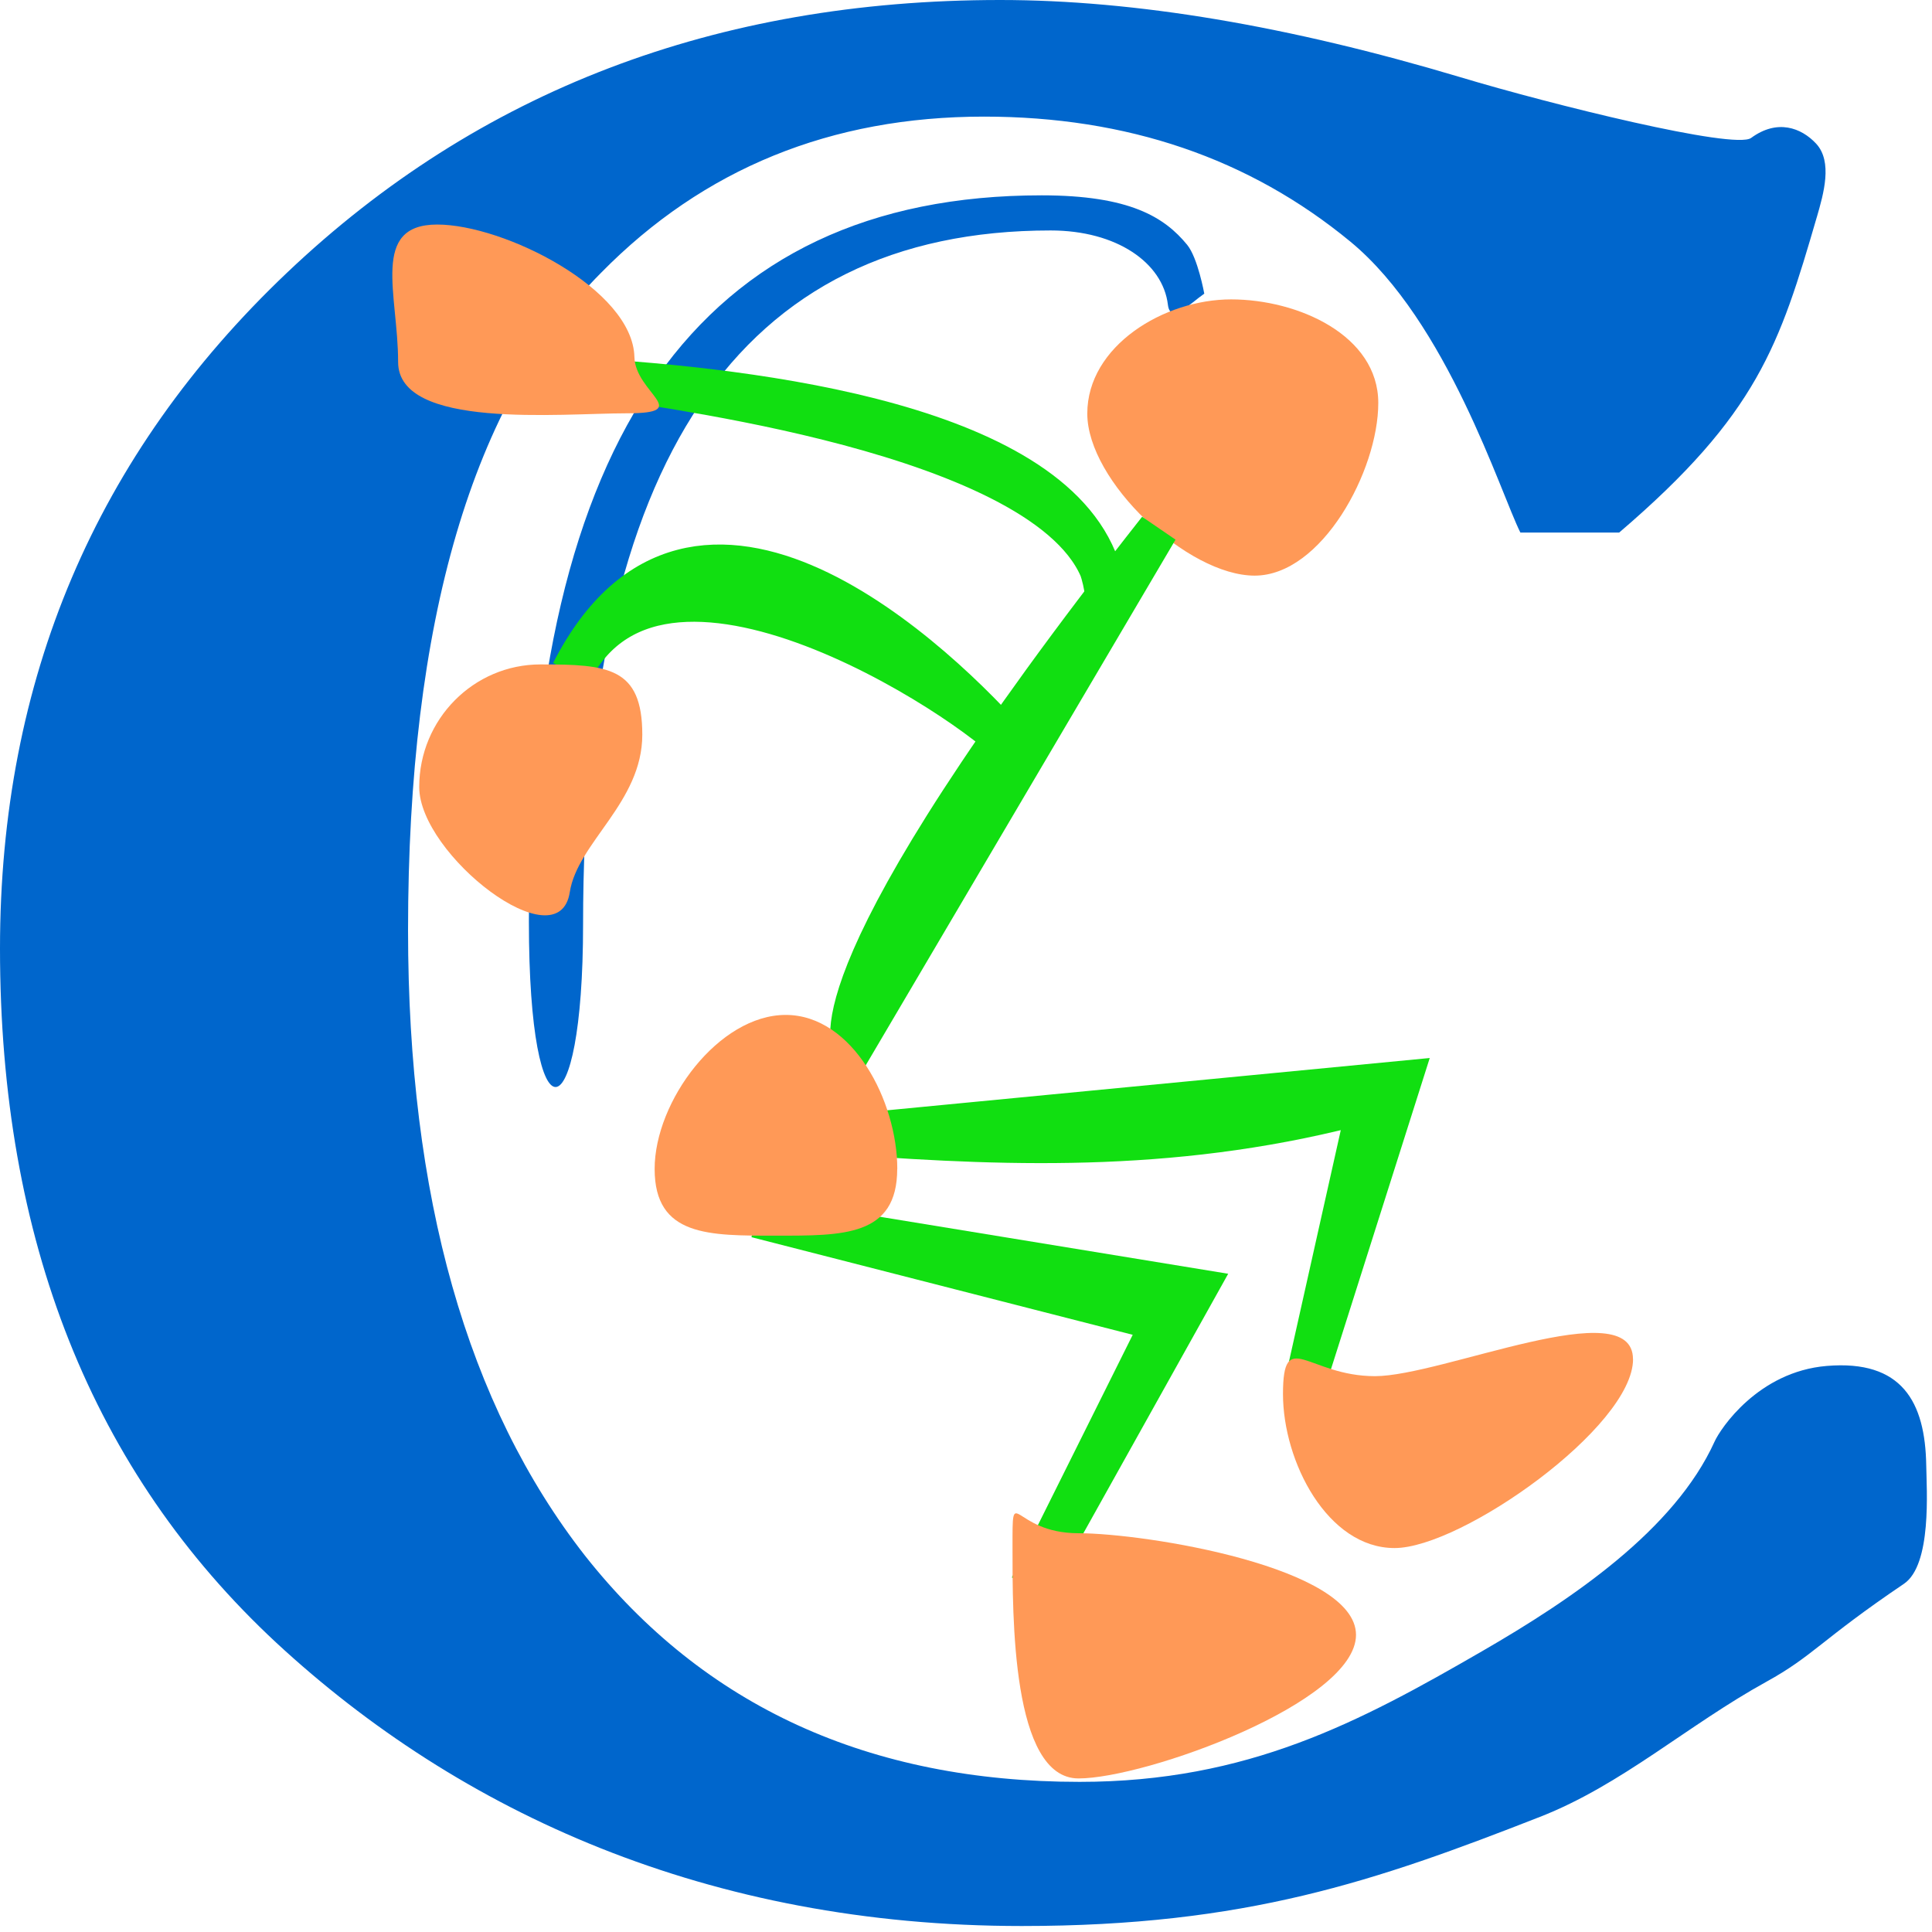
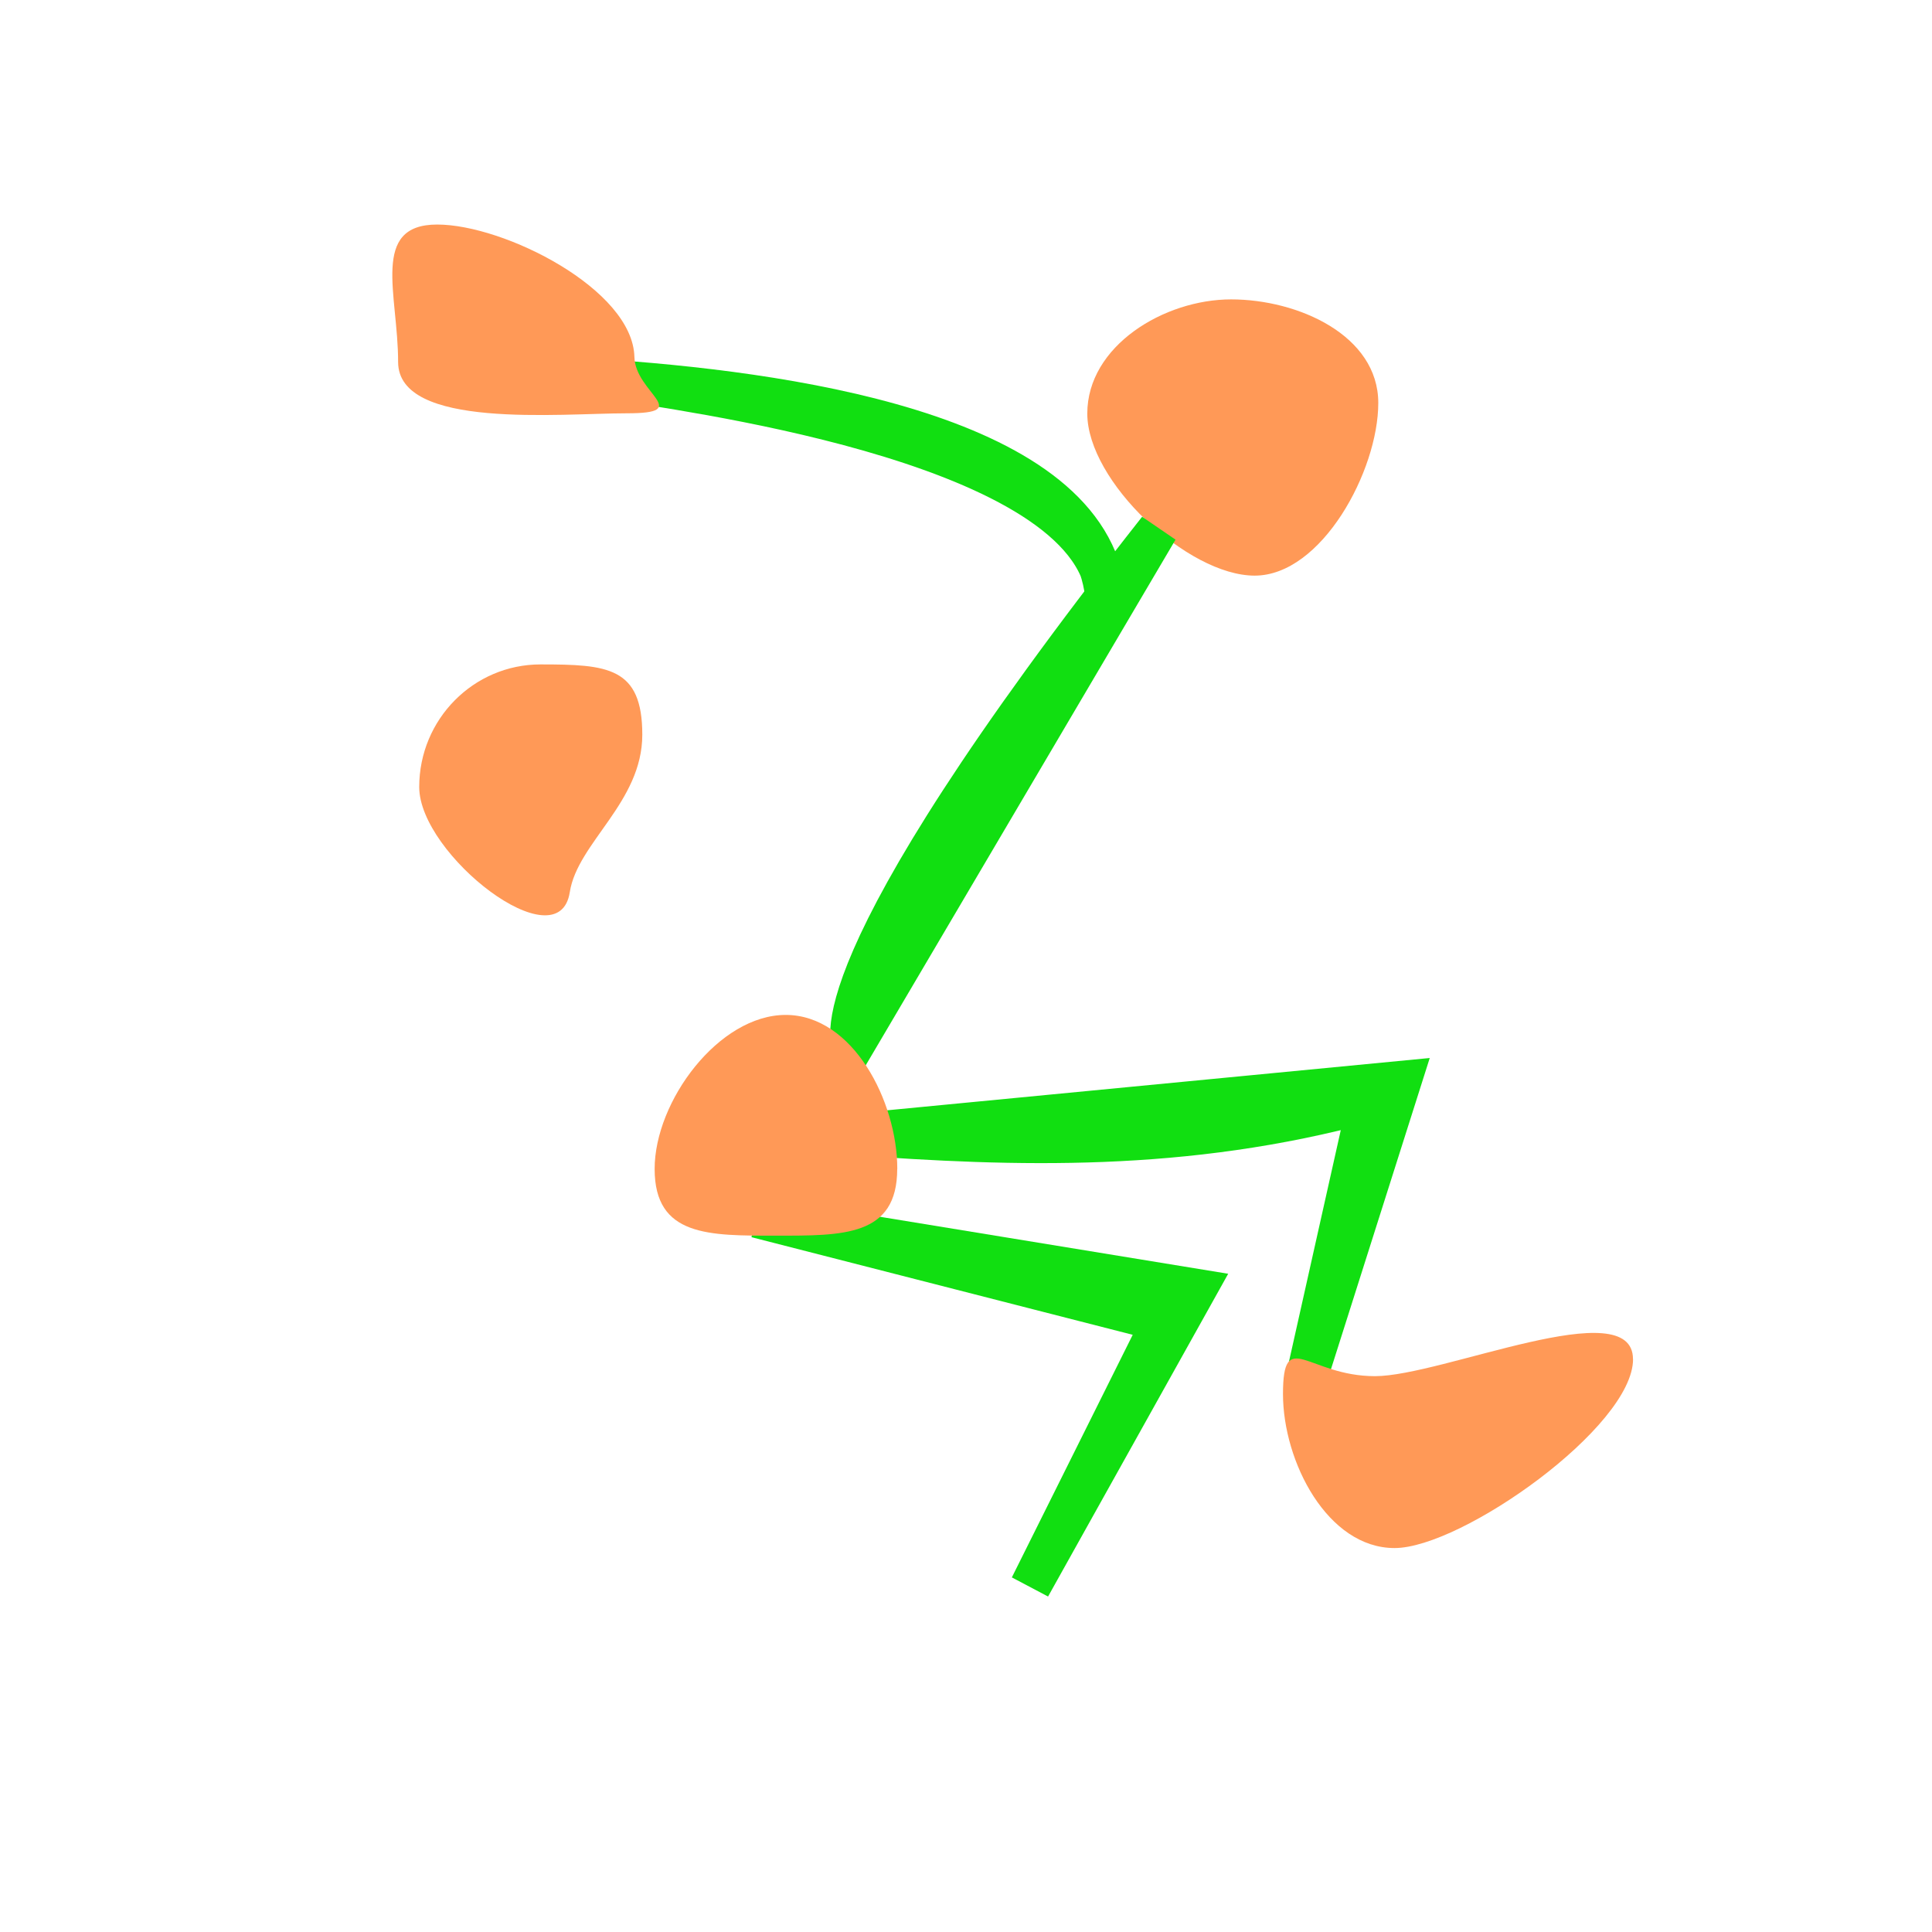
<svg xmlns="http://www.w3.org/2000/svg" xmlns:ns1="http://www.inkscape.org/namespaces/inkscape" xmlns:ns2="http://sodipodi.sourceforge.net/DTD/sodipodi-0.dtd" width="100" height="100" viewBox="0 0 26.458 26.458" version="1.1" id="svg875" ns1:version="1.0.1 (3bc2e813f5, 2020-09-07)" ns2:docname="logo-final-4.svg">
  <defs id="defs869" />
  <ns2:namedview id="base" pagecolor="#ffffff" bordercolor="#666666" borderopacity="1.0" ns1:pageopacity="0.0" ns1:pageshadow="2" ns1:zoom="1.4" ns1:cx="128.17564" ns1:cy="151.31583" ns1:document-units="mm" ns1:current-layer="layer2" ns1:document-rotation="0" showgrid="false" ns1:window-width="1920" ns1:window-height="1001" ns1:window-x="-9" ns1:window-y="-9" ns1:window-maximized="1" units="px">
    <ns1:grid type="xygrid" id="grid881" />
  </ns2:namedview>
  <g ns1:label="c" ns1:groupmode="layer" id="layer1" ns2:insensitive="true">
-     <path d="m 24.88,2.975 c -0.509,1.749 -0.812,2.699 -2.706,4.318 -1.353,0 -1.264,6.12e-5 -1.353,0 C 20.55,6.754 19.818,4.402 18.494,3.31 17.109,2.168 15.436,1.597 13.475,1.597 11.381,1.597 9.634,2.309 8.233,3.734 6.469,5.504 5.588,8.506 5.588,12.74 c 0,3.644 0.808,6.498 2.423,8.564 1.632,2.066 3.89,3.098 6.774,3.098 2.308,0 3.84,-0.823 5.513,-1.79 1.237,-0.715 2.634,-1.66 3.183,-2.871 0.079,-0.175 0.596,-0.957 1.536,-1.035 1.03,-0.086 1.348,0.492 1.362,1.361 0.005,0.332 0.079,1.363 -0.306,1.623 -1.139,0.77 -1.24,0.987 -1.885,1.342 -1.082,0.597 -1.978,1.411 -3.098,1.849 -2.251,0.881 -4.031,1.495 -7.097,1.495 -4.285,0 -7.689,-1.546 -10.211,-3.881 C 1.261,20.15 0,16.981 0,12.99 0,9.308 1.31,6.223 3.931,3.734 6.552,1.245 9.807,0 13.697,0 c 1.846,0 3.948,0.353 6.305,1.058 1.236,0.372 3.755,0.996 3.979,0.831 0.358,-0.263 0.687,-0.14 0.89,0.078 0.229,0.247 0.103,0.686 0.009,1.009 z m -8.387,1.046 c -0.198,0.137 -0.466,0.425 -0.499,0.152 -0.069,-0.575 -0.703,-1.017 -1.605,-1.017 -4.269,0 -6.404,3.169 -6.404,9.507 0,2.887 -0.742,3.054 -0.742,-0.038 0,-6.633 2.341,-9.95 7.022,-9.95 1.208,0 1.683,0.3 1.993,0.678 0.146,0.179 0.234,0.668 0.234,0.668 z" style="font-style:normal;font-variant:normal;font-weight:normal;font-stretch:normal;font-size:43.737px;line-height:1.25;font-family:Algerian;-inkscape-font-specification:'Algerian, Normal';font-variant-ligatures:normal;font-variant-caps:normal;font-variant-numeric:normal;font-variant-east-asian:normal;fill:#0066cc;fill-opacity:1;stroke:none;stroke-width:1.117" id="path936" ns2:nodetypes="sccsscscsasssssascssscsaascsccccsc" />
    <path style="fill:#241c1c;fill-opacity:1;stroke-width:5.399;stroke-linecap:round" d="" id="path939" transform="scale(0.265)" />
    <path style="fill:#008000;fill-opacity:1;stroke-width:2.7;stroke-linecap:round" d="" id="path1010" transform="scale(0.265)" />
  </g>
  <g ns1:groupmode="layer" id="layer2" ns1:label="icon" ns2:insensitive="true">
    <g id="g886">
      <path id="path10" style="display:inline;fill:#ff9957;fill-opacity:1;stroke-width:0.025;stroke-miterlimit:4;stroke-dasharray:none" d="m 18.875,5.519 c 0,0.927 -0.775,2.364 -1.693,2.364 -0.918,0 -2.292,-1.292 -2.292,-2.219 0,-0.927 1.051,-1.564 1.969,-1.564 0.918,0 2.016,0.492 2.016,1.419 z" ns2:nodetypes="sssss" />
      <path style="display:inline;fill:none;stroke:#11df11;stroke-width:0.556;stroke-linecap:butt;stroke-linejoin:miter;stroke-miterlimit:4;stroke-dasharray:none;stroke-opacity:1" d="M 15.859,7.249 C 10.989,13.432 11.681,14.338 11.681,14.338 Z" id="path22" ns2:nodetypes="ccc" />
      <path style="display:inline;fill:#008000;stroke:#11df11;stroke-width:0.561;stroke-linecap:butt;stroke-linejoin:miter;stroke-miterlimit:4;stroke-dasharray:none;stroke-opacity:1" d="m 8.654,5.229 c 1.228,0.203 6.828,0.991 6.494,3.239 0.127,-2.336 -3.777,-3.021 -6.494,-3.239 z" id="path24" ns2:nodetypes="ccc" />
      <path id="path12" style="display:inline;fill:#ff9957;fill-opacity:1;stroke-width:0.032" d="m 8.688,4.889 c 0.012,0.493 0.816,0.771 -0.102,0.771 -0.918,0 -3.134,0.224 -3.134,-0.703 0,-0.927 -0.383,-1.882 0.535,-1.882 0.918,0 2.679,0.887 2.701,1.814 z" ns2:nodetypes="sssss" />
-       <path style="display:inline;fill:none;stroke:#11df11;stroke-width:0.561;stroke-linecap:butt;stroke-linejoin:miter;stroke-miterlimit:4;stroke-dasharray:none;stroke-opacity:1" d="M 7.825,9.206 C 9.102,6.668 13.66,9.855 13.899,10.277 12.868,9.079 9.522,5.879 7.825,9.206 Z" id="path28" ns2:nodetypes="ccc" />
      <path id="path14" style="display:inline;fill:#ff9957;fill-opacity:1;stroke-width:0.032" d="m 8.796,10.061 c 0,0.927 -0.888,1.479 -0.993,2.157 -0.151,0.971 -2.062,-0.513 -2.062,-1.44 0,-0.927 0.744,-1.679 1.661,-1.679 0.918,0 1.394,0.035 1.394,0.962 z" ns2:nodetypes="sssss" />
      <path style="display:inline;fill:none;stroke:#11df11;stroke-width:0.561;stroke-linecap:butt;stroke-linejoin:miter;stroke-miterlimit:4;stroke-dasharray:none;stroke-opacity:1" d="m 11.651,15.535 7.533,-0.726 -1.308,4.121 0.859,-3.838 c -2.509,0.682 -4.81,0.61 -7.084,0.443 z" id="path30" ns2:nodetypes="ccccc" />
      <path id="path18" style="display:inline;fill:#ff9957;fill-opacity:1;stroke-width:0.033" d="m 22.364,18.613 c 0,0.927 -2.348,2.587 -3.266,2.587 -0.918,0 -1.528,-1.182 -1.528,-2.109 0,-0.927 0.343,-0.245 1.26,-0.245 0.918,0 3.533,-1.16 3.533,-0.233 z" ns2:nodetypes="sssss" />
      <path style="display:inline;fill:none;stroke:#11df11;stroke-width:0.561;stroke-linecap:butt;stroke-linejoin:miter;stroke-miterlimit:4;stroke-dasharray:none;stroke-opacity:1" d="m 10.361,16.671 5.557,1.423 -1.81,3.633 2.272,-4.071 z" id="path32" ns2:nodetypes="ccccc" />
      <path id="path16" style="display:inline;fill:#ff9957;fill-opacity:1;stroke-width:0.03" d="m 12.287,16.008 c 0,0.927 -0.744,0.914 -1.661,0.914 -0.918,0 -1.661,0.013 -1.661,-0.914 0,-0.927 0.878,-2.109 1.795,-2.109 0.918,0 1.528,1.182 1.528,2.109 z" ns2:nodetypes="sssss" />
-       <path id="path20" style="display:inline;fill:#ff9957;fill-opacity:1;stroke-width:0.029" d="m 18.57,22.389 c 0,0.927 -2.883,1.966 -3.8,1.966 -0.918,0 -0.904,-2.233 -0.904,-3.16 7e-6,-0.927 -0.014,-0.198 0.904,-0.198 0.918,0 3.8,0.465 3.8,1.392 z" ns2:nodetypes="sssss" />
+       <path id="path20" style="display:inline;fill:#ff9957;fill-opacity:1;stroke-width:0.029" d="m 18.57,22.389 z" ns2:nodetypes="sssss" />
    </g>
  </g>
</svg>